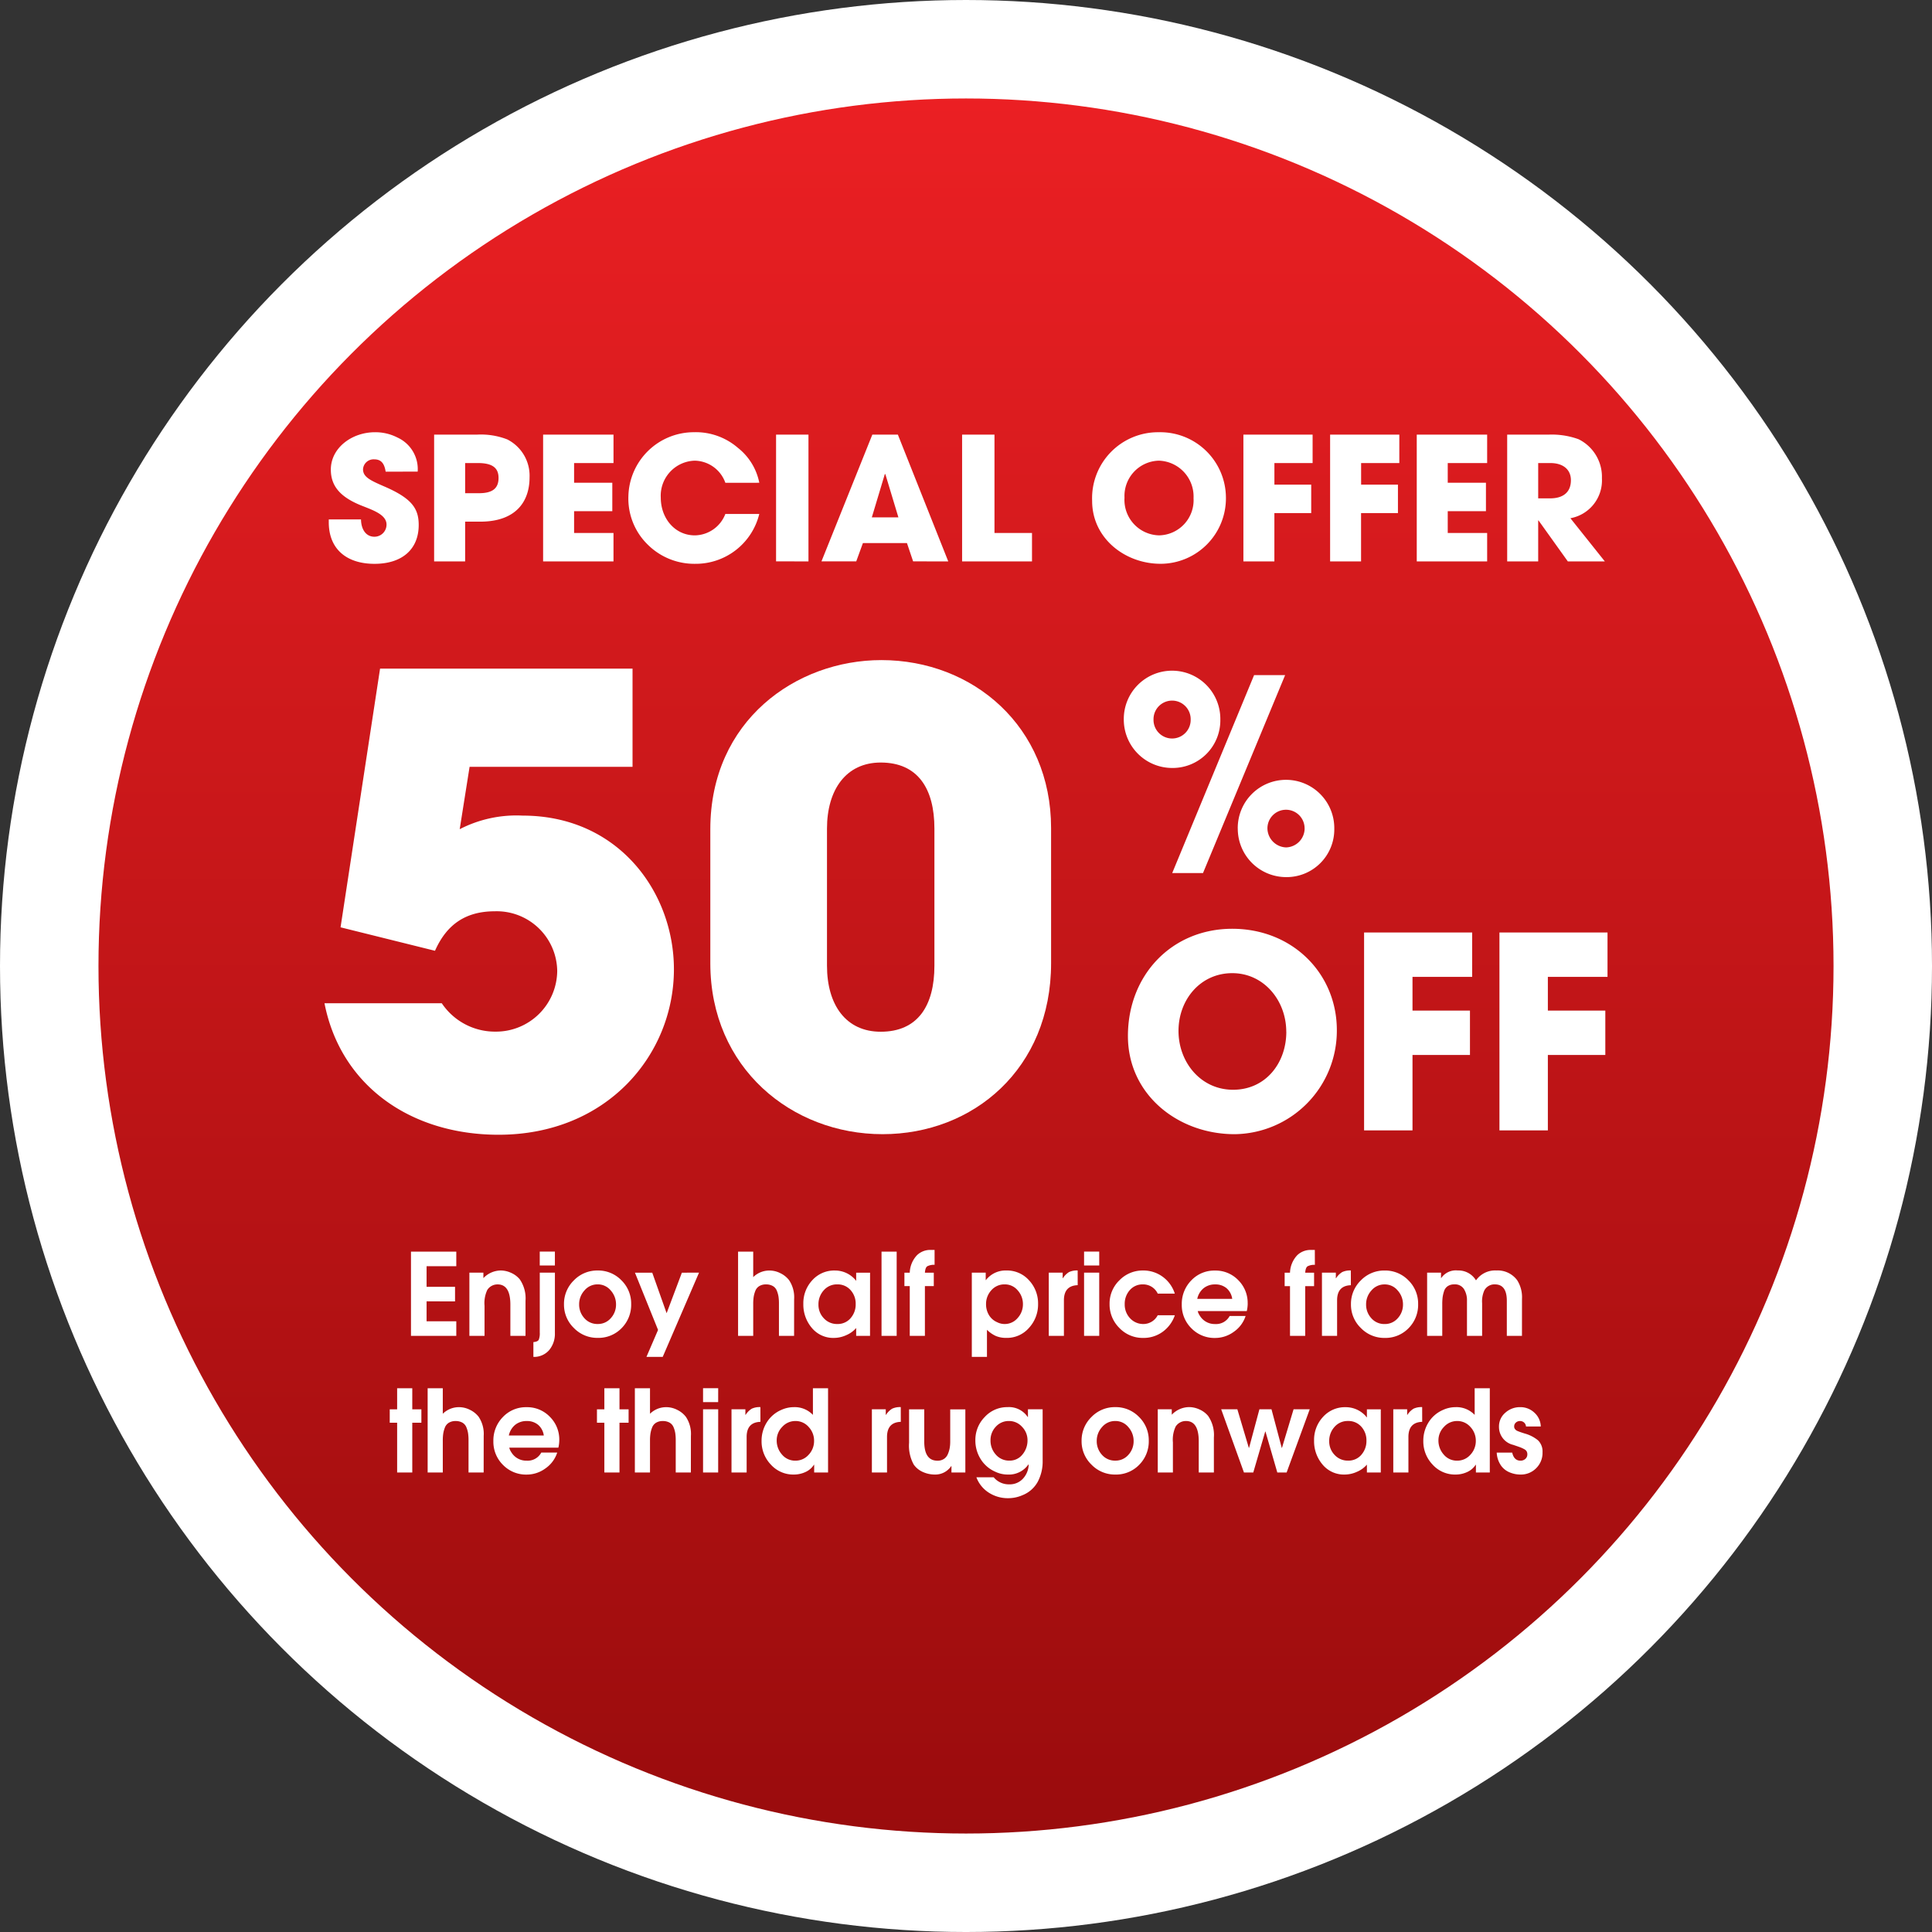
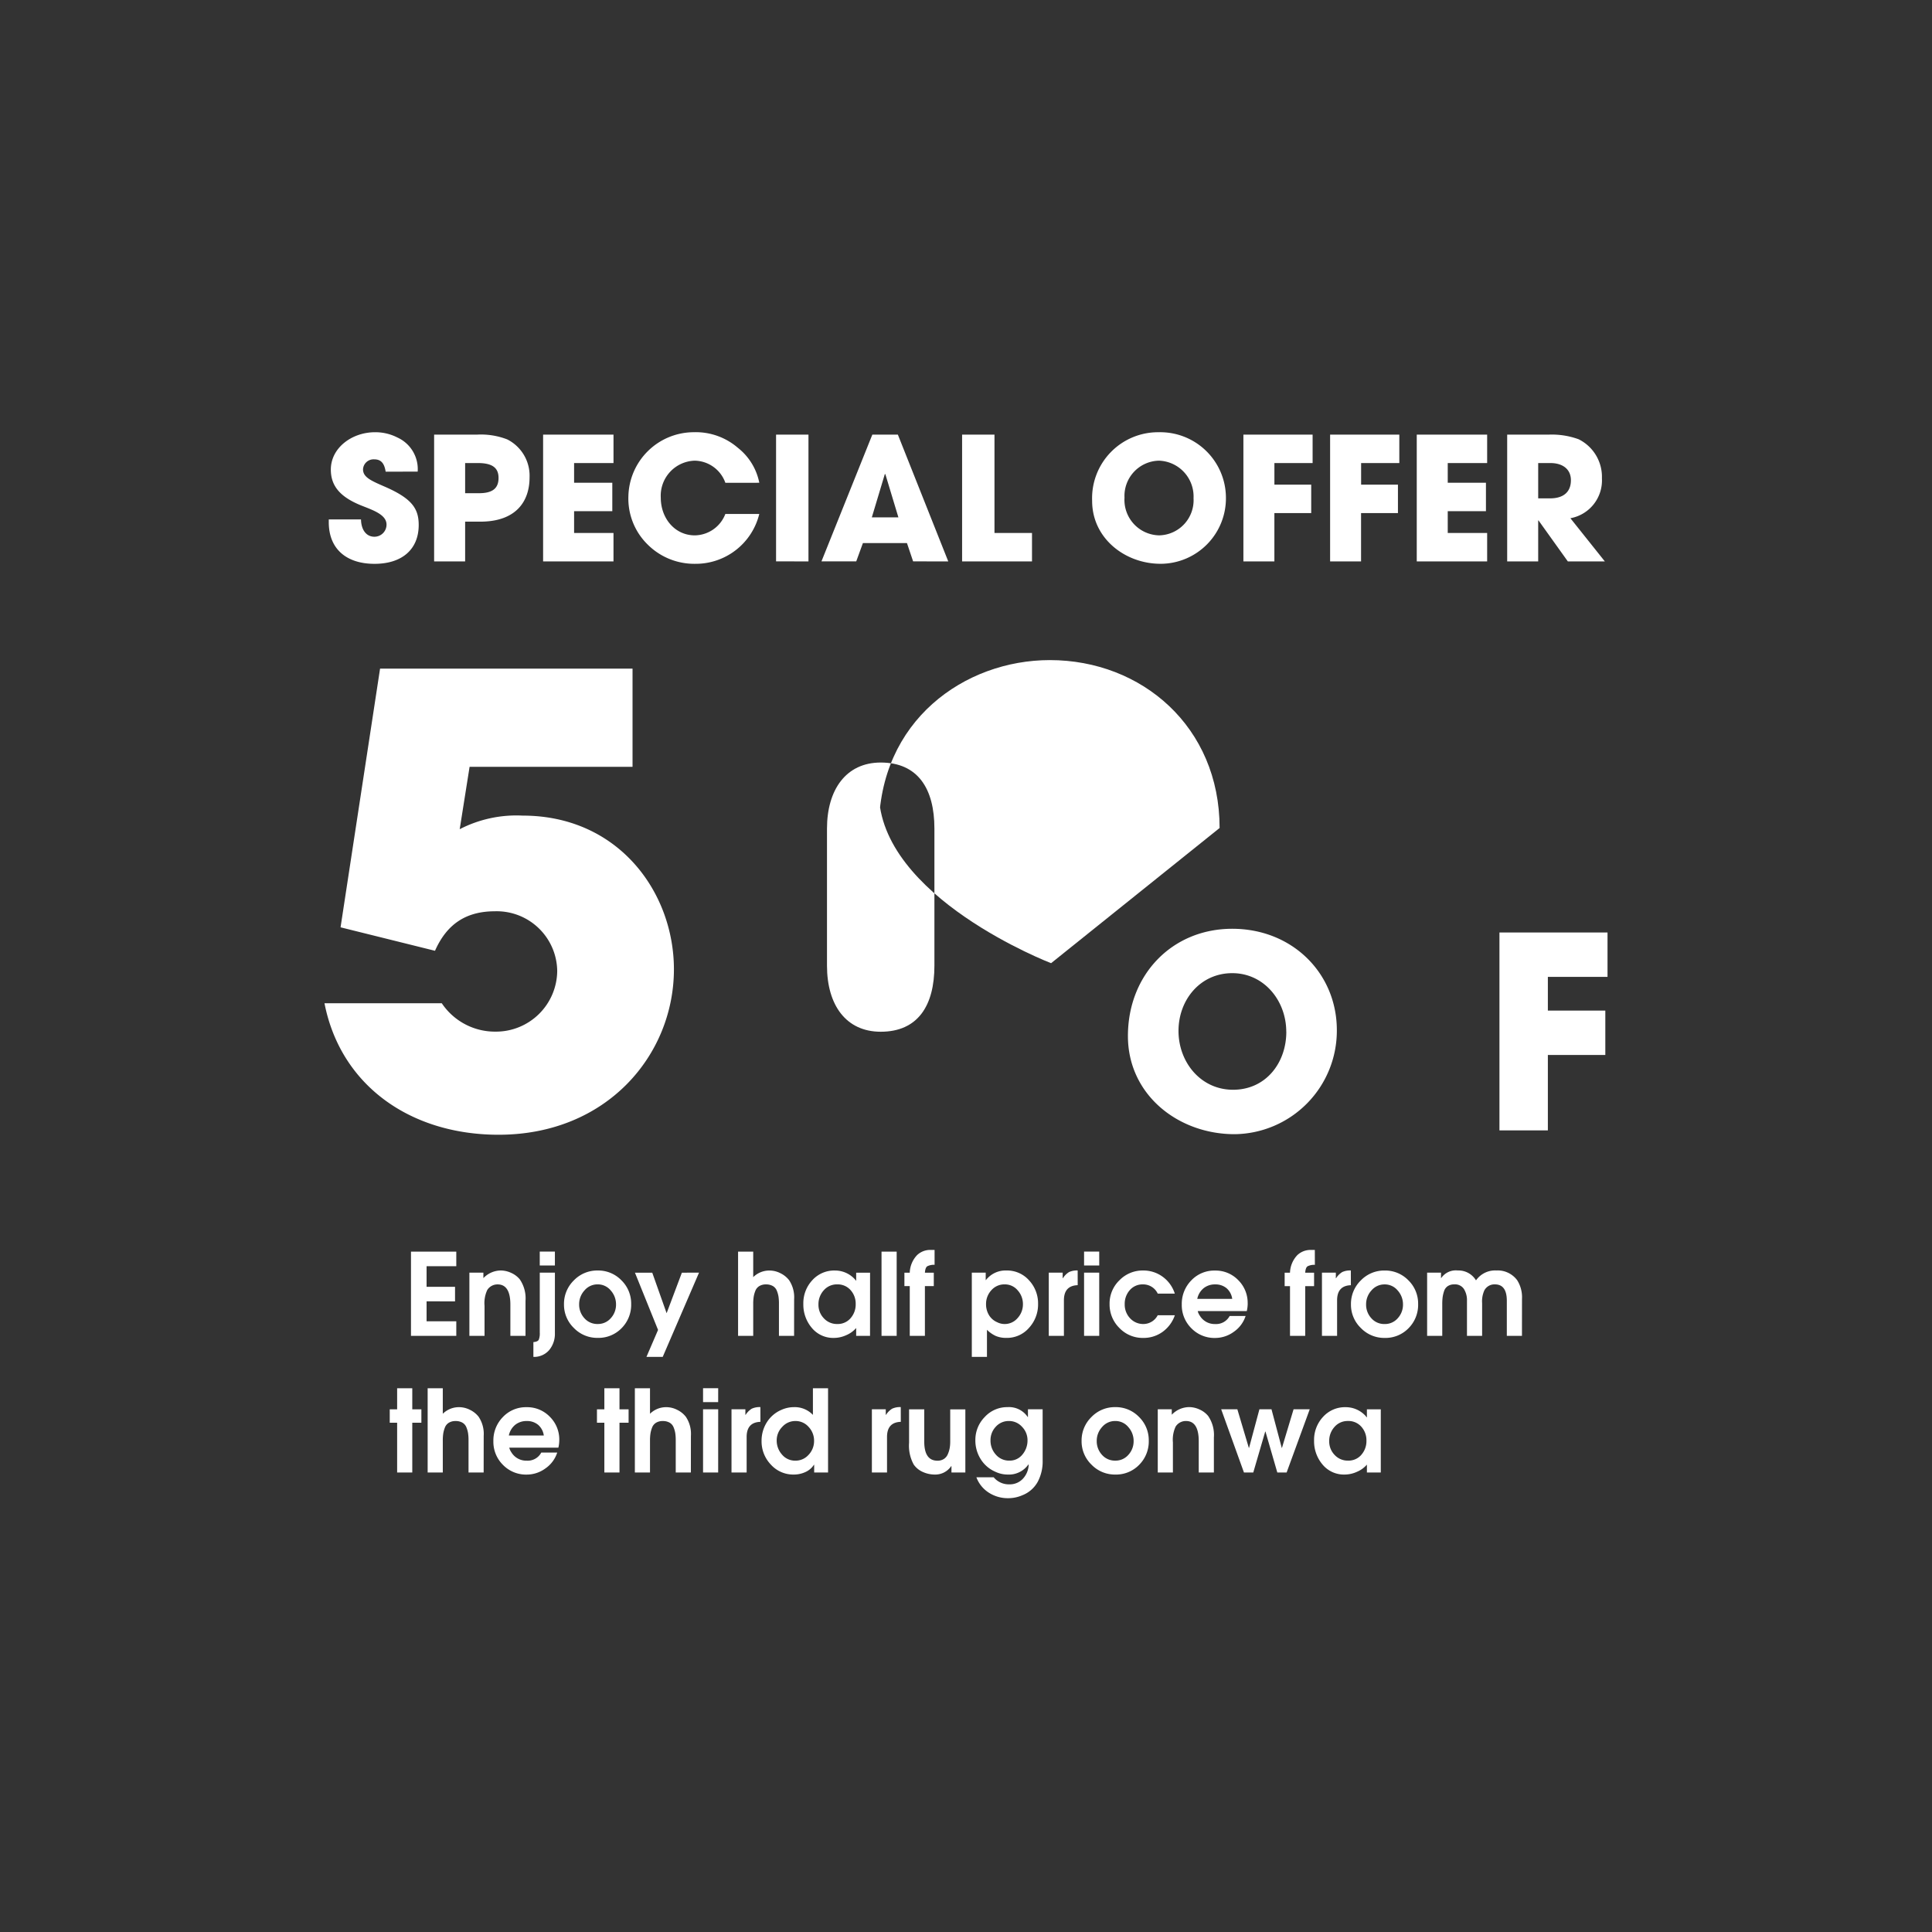
<svg xmlns="http://www.w3.org/2000/svg" width="268.981" height="268.981" viewBox="0 0 268.981 268.981">
  <rect x="0" y="0" width="268.981" height="268.981" fill="#333333" stroke="none" />
  <defs>
    <linearGradient id="linear-gradient" x1="0.5" y1="-0.002" x2="0.5" y2="1.001" gradientUnits="objectBoundingBox">
      <stop offset="0" stop-color="#ed2024" />
      <stop offset="1" stop-color="#980b0c" />
    </linearGradient>
  </defs>
  <g id="Price_Change_rug_2" data-name="Price Change_rug_2" transform="translate(-2.695 -1.695)">
-     <circle id="Ellipse_280" data-name="Ellipse 280" cx="127.636" cy="127.636" r="127.636" transform="translate(9.55 8.55)" stroke="#fff" stroke-miterlimit="10" stroke-width="13.71" fill="url(#linear-gradient)" />
    <path id="Path_37835" data-name="Path 37835" d="M13.623-32.056A4.83,4.83,0,0,0,10.809-36.8a6.712,6.712,0,0,0-3.124-.739c-3.244,0-6.153,2.194-6.153,5.2,0,2.29,1.312,3.816,4.2,4.985,1.6.644,3.554,1.264,3.554,2.671a1.685,1.685,0,0,1-1.693,1.693c-1.121,0-1.836-.954-1.86-2.409H1.245v.382c0,3.792,2.528,5.8,6.368,5.8,3.816,0,6.153-2,6.153-5.414,0-2.314-.978-3.721-4.866-5.39-1.932-.835-2.886-1.312-2.886-2.361a1.472,1.472,0,0,1,1.55-1.383c.882,0,1.407.453,1.6,1.717Zm6.607,12.5v-5.533h2.1c5.056,0,6.869-2.886,6.869-6.153a5.66,5.66,0,0,0-3.1-5.295,10.084,10.084,0,0,0-4.222-.668H15.913v17.649Zm0-9.493v-4.2h1.765c2,0,2.886.644,2.886,2.075,0,1.5-.906,2.123-2.719,2.123Zm20.655,9.493v-3.959H35.4v-3.029h5.319v-3.959H35.4v-2.743h5.486v-3.959h-9.8v17.649Zm20.3-10.947A8.225,8.225,0,0,0,58.2-35.371a8.964,8.964,0,0,0-6.153-2.17,9.125,9.125,0,0,0-9.087,8.9,8.956,8.956,0,0,0,2.719,6.774,9.188,9.188,0,0,0,6.583,2.647,9.107,9.107,0,0,0,8.92-6.941H56.459a4.627,4.627,0,0,1-4.245,2.981c-2.791,0-4.746-2.385-4.746-5.247a4.881,4.881,0,0,1,4.722-5.152,4.613,4.613,0,0,1,4.269,3.077Zm6.845,10.947V-37.208H63.519v17.649Zm19.462,0L80.476-37.208H76.923L69.839-19.558h4.842l.93-2.552h6.13l.859,2.552Zm-6.941-6.13h-3.7l1.813-6.034.072.024Zm18.6,6.13v-3.959H93.928v-13.69H89.42v17.649Zm17.888.334A9.118,9.118,0,0,0,126.15-28.5a9.144,9.144,0,0,0-9.326-9.039,9.185,9.185,0,0,0-9.3,9.564C107.523-22.754,112.126-19.224,117.039-19.224Zm-.143-3.959a4.935,4.935,0,0,1-4.866-5.247,4.909,4.909,0,0,1,4.794-5.152,4.991,4.991,0,0,1,4.818,5.223A4.893,4.893,0,0,1,116.9-23.184Zm16,3.625v-6.726h5.128v-3.959H132.9v-3.005h5.319v-3.959h-9.636v17.649Zm12.068,0v-6.726H150.1v-3.959h-5.128v-3.005h5.319v-3.959h-9.636v17.649Zm17.554,0v-3.959h-5.486v-3.029h5.319v-3.959h-5.319v-2.743h5.486v-3.959h-9.8v17.649Zm16.385,0-4.794-6.01a5.353,5.353,0,0,0,4.389-5.557,5.838,5.838,0,0,0-3.244-5.438,10.9,10.9,0,0,0-4.174-.644h-5.772v17.649h4.317v-5.7h.048l4.078,5.7Zm-9.278-8.777v-4.913h1.717c1.693,0,2.838.859,2.838,2.385,0,1.693-1.1,2.528-2.886,2.528Z" transform="translate(47.223 99.411)" fill="#fff" />
    <g id="Group" transform="translate(56.956 175.713)">
      <path id="Path_37845" data-name="Path 37845" d="M8.327-13.016H2.018v-11.73H8.327v2.029H4.19v2.869H8.153v2.029H4.19v2.774H8.327Zm9.637,0H15.856v-4.343q0-2.821-1.775-2.821a1.673,1.673,0,0,0-1.442.777,4.3,4.3,0,0,0-.38,2.2v4.185H10.15v-8.8H12.1v.761a3.393,3.393,0,0,1,2.409-1.062,3.486,3.486,0,0,1,1.458.333,3.286,3.286,0,0,1,1.189.888,4.652,4.652,0,0,1,.808,3Zm4.09-9.8H19.946v-1.934h2.108Zm0,9.415a3.526,3.526,0,0,1-.793,2.362,2.776,2.776,0,0,1-2.2.951v-2.061q.6-.048.745-.325a2.334,2.334,0,0,0,.143-.975v-8.369h2.108Zm10.62-4.042a4.6,4.6,0,0,1-1.331,3.352,4.475,4.475,0,0,1-3.329,1.355A4.517,4.517,0,0,1,24.7-14.109a4.5,4.5,0,0,1-1.379-3.3,4.549,4.549,0,0,1,1.371-3.329,4.51,4.51,0,0,1,3.321-1.379,4.484,4.484,0,0,1,3.3,1.363A4.523,4.523,0,0,1,32.674-17.438Zm-2.108.048a2.875,2.875,0,0,0-.737-1.942,2.313,2.313,0,0,0-1.815-.848,2.361,2.361,0,0,0-1.839.84,2.829,2.829,0,0,0-.745,1.934,2.788,2.788,0,0,0,.729,1.934,2.388,2.388,0,0,0,1.855.808,2.353,2.353,0,0,0,1.823-.808A2.768,2.768,0,0,0,30.566-17.39Zm11.555-4.422-5.056,11.73H34.8l1.617-3.757L33.2-21.813h2.409l2,5.643,2.124-5.643Zm13.235,8.8H53.248v-4.5a6.443,6.443,0,0,0-.063-.967,3.6,3.6,0,0,0-.238-.832,1.3,1.3,0,0,0-.555-.642,1.863,1.863,0,0,0-.951-.222,1.732,1.732,0,0,0-.935.238,1.333,1.333,0,0,0-.547.666,3.994,3.994,0,0,0-.23.84,6.318,6.318,0,0,0-.063.951v4.47H47.558v-11.73h2.108v3.551a3.2,3.2,0,0,1,2.283-.919,3.355,3.355,0,0,1,1.5.372,3.379,3.379,0,0,1,1.213.975,4.275,4.275,0,0,1,.7,2.647Zm10.573,0H64v-1.094a3.768,3.768,0,0,1-1.387,1,4.172,4.172,0,0,1-1.688.38,3.863,3.863,0,0,1-3.1-1.395,5.006,5.006,0,0,1-1.181-3.345,4.688,4.688,0,0,1,1.244-3.289,4.105,4.105,0,0,1,3.162-1.355,3.741,3.741,0,0,1,2.6,1.046,2.407,2.407,0,0,1,.317.365H64v-1.11h1.934Zm-2.71-2.457a2.867,2.867,0,0,0,.713-1.966,2.808,2.808,0,0,0-.713-1.95,2.379,2.379,0,0,0-1.855-.793,2.408,2.408,0,0,0-1.878.824,2.87,2.87,0,0,0-.737,1.981,2.684,2.684,0,0,0,.753,1.918,2.466,2.466,0,0,0,1.862.793A2.357,2.357,0,0,0,63.219-15.472Zm6.42,2.457H67.53v-11.73h2.108Zm5.278-9.891a2.016,2.016,0,0,0-1.022.206q-.277.19-.325.888h1.236v1.87H73.569v6.927H71.461v-6.927h-.745v-1.87h.745a3.7,3.7,0,0,1,1.03-2.457,2.665,2.665,0,0,1,1.839-.713h.586Zm13.156,2.164a4.708,4.708,0,0,1,1.252,3.289,4.8,4.8,0,0,1-1.26,3.321,4.055,4.055,0,0,1-3.146,1.4,3.711,3.711,0,0,1-1.466-.262,4.319,4.319,0,0,1-1.244-.864v3.773H80.1v-11.73h1.934v1.03h.032a3.461,3.461,0,0,1,2.853-1.331A4.09,4.09,0,0,1,88.073-20.743ZM86.48-15.5a2.817,2.817,0,0,0,.737-1.926,2.834,2.834,0,0,0-.729-1.926,2.307,2.307,0,0,0-1.807-.832,2.4,2.4,0,0,0-1.862.816,2.8,2.8,0,0,0-.737,1.942,2.887,2.887,0,0,0,.4,1.506,2.454,2.454,0,0,0,1.141,1,2.281,2.281,0,0,0,1.03.254A2.347,2.347,0,0,0,86.48-15.5Zm8.361-4.573q-1.918.063-1.918,2.108v4.945H90.815v-8.8h1.934v.777h.032a2.713,2.713,0,0,1,.856-.856,2.6,2.6,0,0,1,1.2-.222Zm3-2.742H95.729v-1.934h2.108Zm0,9.8H95.729v-8.8h2.108Zm10.525-2.869a4.739,4.739,0,0,1-1.7,2.306,4.506,4.506,0,0,1-2.71.848,4.471,4.471,0,0,1-3.313-1.387,4.589,4.589,0,0,1-1.363-3.337,4.478,4.478,0,0,1,1.371-3.3,4.5,4.5,0,0,1,3.289-1.363,4.525,4.525,0,0,1,2.734.872,4.633,4.633,0,0,1,1.688,2.346h-2.378a2.233,2.233,0,0,0-2.045-1.284,2.344,2.344,0,0,0-1.847.8,2.856,2.856,0,0,0-.705,1.958,2.767,2.767,0,0,0,.745,1.958,2.484,2.484,0,0,0,1.9.8,2.248,2.248,0,0,0,1.95-1.221Zm10.145-1.648a4.766,4.766,0,0,1-.127,1.062h-6.832a1.846,1.846,0,0,0,.285.634,2.412,2.412,0,0,0,2.14,1.173A2.136,2.136,0,0,0,116-15.789h2.219a4.26,4.26,0,0,1-1.633,2.2,4.4,4.4,0,0,1-2.615.864,4.477,4.477,0,0,1-3.3-1.347,4.517,4.517,0,0,1-1.339-3.313,4.645,4.645,0,0,1,1.324-3.352,4.4,4.4,0,0,1,3.3-1.371,4.369,4.369,0,0,1,3.234,1.331A4.448,4.448,0,0,1,118.506-17.533Zm-2.156-.634a2.378,2.378,0,0,0-.785-1.482,2.377,2.377,0,0,0-1.593-.531,2.479,2.479,0,0,0-1.609.531,2.59,2.59,0,0,0-.88,1.482Zm11.508-4.739a2.016,2.016,0,0,0-1.022.206q-.277.19-.325.888h1.236v1.87h-1.236v6.927H124.4v-6.927h-.745v-1.87h.745a3.7,3.7,0,0,1,1.03-2.457,2.665,2.665,0,0,1,1.839-.713h.586Z" transform="translate(0.939 24.983)" fill="#fff" />
      <path id="Path_37844" data-name="Path 37844" d="M6.111-16.949q-1.918.063-1.918,2.108V-9.9H2.085v-8.8H4.018v.777H4.05a2.713,2.713,0,0,1,.856-.856,2.6,2.6,0,0,1,1.2-.222Z" transform="translate(127.702 21.863)" fill="#fff" />
      <path id="Path_37843" data-name="Path 37843" d="M10.179-14.318a4.6,4.6,0,0,1-1.331,3.352A4.475,4.475,0,0,1,5.519-9.61a4.517,4.517,0,0,1-3.313-1.379,4.5,4.5,0,0,1-1.379-3.3A4.549,4.549,0,0,1,2.2-17.615a4.51,4.51,0,0,1,3.321-1.379,4.484,4.484,0,0,1,3.3,1.363A4.523,4.523,0,0,1,10.179-14.318Zm-2.108.048a2.875,2.875,0,0,0-.737-1.942,2.313,2.313,0,0,0-1.815-.848,2.361,2.361,0,0,0-1.839.84,2.829,2.829,0,0,0-.745,1.934,2.788,2.788,0,0,0,.729,1.934,2.388,2.388,0,0,0,1.855.808,2.353,2.353,0,0,0,1.823-.808A2.768,2.768,0,0,0,8.071-14.27ZM24.635-9.9H22.527v-4.882q0-2.283-1.664-2.283a1.593,1.593,0,0,0-1.458.824,3.672,3.672,0,0,0-.317,1.791V-9.9H16.979v-4.882a2.951,2.951,0,0,0-.42-1.633,1.477,1.477,0,0,0-1.339-.65,1.61,1.61,0,0,0-.919.246,1.313,1.313,0,0,0-.515.713,4.673,4.673,0,0,0-.2.856,8.091,8.091,0,0,0-.048.959V-9.9H11.431v-8.8h1.934v.745H13.4a2.465,2.465,0,0,1,2.3-1.046,2.843,2.843,0,0,1,2.536,1.379,3.244,3.244,0,0,1,2.837-1.379,3.373,3.373,0,0,1,2.9,1.363,4.421,4.421,0,0,1,.666,2.6Z" transform="translate(132.998 21.863)" fill="#fff" />
      <path id="Path_37842" data-name="Path 37842" d="M5.1-19.684H3.833v6.927H1.725v-6.927H.695v-1.87h1.03v-2.932H3.833v2.932H5.1Zm8.67,6.927H11.664v-4.5a6.443,6.443,0,0,0-.063-.967,3.6,3.6,0,0,0-.238-.832,1.3,1.3,0,0,0-.555-.642,1.863,1.863,0,0,0-.951-.222,1.732,1.732,0,0,0-.935.238,1.333,1.333,0,0,0-.547.666,3.994,3.994,0,0,0-.23.84,6.319,6.319,0,0,0-.063.951v4.47H5.973v-11.73H8.081v3.551a3.2,3.2,0,0,1,2.283-.919,3.355,3.355,0,0,1,1.5.372,3.379,3.379,0,0,1,1.213.975,4.274,4.274,0,0,1,.7,2.647ZM24.3-17.274a4.767,4.767,0,0,1-.127,1.062H17.338a1.846,1.846,0,0,0,.285.634,2.412,2.412,0,0,0,2.14,1.173,2.136,2.136,0,0,0,2.029-1.125h2.219a4.26,4.26,0,0,1-1.633,2.2,4.4,4.4,0,0,1-2.615.864,4.477,4.477,0,0,1-3.3-1.347,4.517,4.517,0,0,1-1.339-3.313,4.645,4.645,0,0,1,1.324-3.352,4.4,4.4,0,0,1,3.3-1.371,4.369,4.369,0,0,1,3.234,1.331A4.448,4.448,0,0,1,24.3-17.274Zm-2.156-.634a2.378,2.378,0,0,0-.785-1.482,2.377,2.377,0,0,0-1.593-.531,2.479,2.479,0,0,0-1.609.531,2.59,2.59,0,0,0-.88,1.482ZM33.95-19.684H32.682v6.927H30.574v-6.927h-1.03v-1.87h1.03v-2.932h2.108v2.932H33.95Zm8.67,6.927H40.512v-4.5a6.443,6.443,0,0,0-.063-.967,3.6,3.6,0,0,0-.238-.832,1.3,1.3,0,0,0-.555-.642,1.863,1.863,0,0,0-.951-.222,1.732,1.732,0,0,0-.935.238,1.333,1.333,0,0,0-.547.666,3.994,3.994,0,0,0-.23.84,6.318,6.318,0,0,0-.063.951v4.47H34.822v-11.73H36.93v3.551a3.2,3.2,0,0,1,2.283-.919,3.355,3.355,0,0,1,1.5.372,3.379,3.379,0,0,1,1.213.975,4.275,4.275,0,0,1,.7,2.647Zm3.8-9.8H44.316v-1.934h2.108Zm0,9.8H44.316v-8.8h2.108Z" transform="translate(-0.695 43.746)" fill="#fff" />
      <path id="Path_37841" data-name="Path 37841" d="M6.111-16.949q-1.918.063-1.918,2.108V-9.9H2.085v-8.8H4.018v.777H4.05a2.713,2.713,0,0,1,.856-.856,2.6,2.6,0,0,1,1.2-.222Z" transform="translate(45.497 40.885)" fill="#fff" />
      <path id="Path_37840" data-name="Path 37840" d="M10.382-12.757H8.448v-1.078H8.416A2.727,2.727,0,0,1,7.228-12.82a3.835,3.835,0,0,1-1.617.349,4.19,4.19,0,0,1-3.194-1.387,4.663,4.663,0,0,1-1.292-3.289,4.786,4.786,0,0,1,.729-2.592,4.436,4.436,0,0,1,2.029-1.736,4.219,4.219,0,0,1,1.728-.38,3.487,3.487,0,0,1,2.663,1.078v-3.709h2.108Zm-2.7-2.473a2.775,2.775,0,0,0,.753-1.934A2.775,2.775,0,0,0,7.679-19.1a2.4,2.4,0,0,0-1.847-.824A2.43,2.43,0,0,0,4-19.105a2.66,2.66,0,0,0-.769,1.878,2.916,2.916,0,0,0,.737,1.973,2.362,2.362,0,0,0,1.862.848A2.4,2.4,0,0,0,7.679-15.23Z" transform="translate(50.643 43.746)" fill="#fff" />
      <path id="Path_37839" data-name="Path 37839" d="M6.111-16.949q-1.918.063-1.918,2.108V-9.9H2.085v-8.8H4.018v.777H4.05a2.713,2.713,0,0,1,.856-.856,2.6,2.6,0,0,1,1.2-.222Z" transform="translate(65.041 40.885)" fill="#fff" />
      <path id="Path_37838" data-name="Path 37838" d="M9.485-9.9H7.551v-.888H7.519A2.673,2.673,0,0,1,5.253-9.61a4.048,4.048,0,0,1-1.68-.357A3.026,3.026,0,0,1,2.3-11a5.433,5.433,0,0,1-.65-3.028v-4.66H3.763v4.486q0,2.663,1.839,2.663a1.59,1.59,0,0,0,.888-.238,1.464,1.464,0,0,0,.547-.65,3.768,3.768,0,0,0,.262-.84,5.05,5.05,0,0,0,.079-.919v-4.5H9.485Zm10.763-1.617a6,6,0,0,1-.69,2.924,4.166,4.166,0,0,1-2.132,1.862,4.933,4.933,0,0,1-1.981.412A4.867,4.867,0,0,1,12.75-7.09a4.32,4.32,0,0,1-1.728-2.14h2.409a2.724,2.724,0,0,0,2.172.983A2.483,2.483,0,0,0,17.5-9.031a3,3,0,0,0,.8-1.958l-.032-.032A3.316,3.316,0,0,1,15.381-9.61a4.042,4.042,0,0,1-1.744-.4,4.5,4.5,0,0,1-2.029-1.767,4.866,4.866,0,0,1-.729-2.607,4.54,4.54,0,0,1,1.308-3.242,4.228,4.228,0,0,1,3.178-1.371,3.14,3.14,0,0,1,2.806,1.379H18.2v-1.078h2.045Zm-2.108-2.869a2.647,2.647,0,0,0-.761-1.87,2.416,2.416,0,0,0-1.823-.808,2.4,2.4,0,0,0-1.831.793,2.7,2.7,0,0,0-.737,1.9,2.881,2.881,0,0,0,.745,1.989,2.422,2.422,0,0,0,1.886.832,2.253,2.253,0,0,0,1.815-.848A3.015,3.015,0,0,0,18.139-14.381Zm16.881.063a4.6,4.6,0,0,1-1.331,3.352A4.475,4.475,0,0,1,30.36-9.61a4.517,4.517,0,0,1-3.313-1.379,4.5,4.5,0,0,1-1.379-3.3,4.549,4.549,0,0,1,1.371-3.329,4.51,4.51,0,0,1,3.321-1.379,4.484,4.484,0,0,1,3.3,1.363A4.523,4.523,0,0,1,35.021-14.318Zm-2.108.048a2.875,2.875,0,0,0-.737-1.942,2.313,2.313,0,0,0-1.815-.848,2.361,2.361,0,0,0-1.839.84,2.829,2.829,0,0,0-.745,1.934,2.788,2.788,0,0,0,.729,1.934,2.388,2.388,0,0,0,1.855.808,2.353,2.353,0,0,0,1.823-.808A2.768,2.768,0,0,0,32.912-14.27ZM44.087-9.9H41.979v-4.343q0-2.821-1.775-2.821a1.673,1.673,0,0,0-1.442.777,4.3,4.3,0,0,0-.38,2.2V-9.9H36.273v-8.8h1.95v.761a3.393,3.393,0,0,1,2.409-1.062,3.486,3.486,0,0,1,1.458.333,3.286,3.286,0,0,1,1.189.888,4.652,4.652,0,0,1,.808,3Zm13.346-8.8L54.216-9.9h-1.3L51.268-15.6h-.032L49.572-9.9h-1.3l-3.17-8.8h2.251l1.6,5.373h.032l1.442-5.373h1.68l1.427,5.373h.032l1.617-5.373Zm9.891,8.8H65.391v-1.094A3.768,3.768,0,0,1,64-9.99a4.172,4.172,0,0,1-1.688.38A3.863,3.863,0,0,1,59.217-11a5.006,5.006,0,0,1-1.181-3.345,4.688,4.688,0,0,1,1.244-3.289,4.105,4.105,0,0,1,3.162-1.355,3.741,3.741,0,0,1,2.6,1.046,2.406,2.406,0,0,1,.317.365h.032v-1.11h1.934Zm-2.711-2.457a2.867,2.867,0,0,0,.713-1.966,2.808,2.808,0,0,0-.713-1.95,2.379,2.379,0,0,0-1.855-.793,2.408,2.408,0,0,0-1.878.824,2.87,2.87,0,0,0-.737,1.981,2.684,2.684,0,0,0,.753,1.918,2.466,2.466,0,0,0,1.862.793A2.357,2.357,0,0,0,64.614-12.352Z" transform="translate(70.654 40.885)" fill="#fff" />
-       <path id="Path_37837" data-name="Path 37837" d="M6.111-16.949q-1.918.063-1.918,2.108V-9.9H2.085v-8.8H4.018v.777H4.05a2.713,2.713,0,0,1,.856-.856,2.6,2.6,0,0,1,1.2-.222Z" transform="translate(137.632 40.885)" fill="#fff" />
-       <path id="Path_37836" data-name="Path 37836" d="M10.382-12.757H8.448v-1.078H8.416A2.727,2.727,0,0,1,7.228-12.82a3.835,3.835,0,0,1-1.617.349,4.19,4.19,0,0,1-3.194-1.387,4.663,4.663,0,0,1-1.292-3.289,4.786,4.786,0,0,1,.729-2.592,4.436,4.436,0,0,1,2.029-1.736,4.219,4.219,0,0,1,1.728-.38,3.487,3.487,0,0,1,2.663,1.078v-3.709h2.108Zm-2.7-2.473a2.775,2.775,0,0,0,.753-1.934A2.775,2.775,0,0,0,7.679-19.1a2.4,2.4,0,0,0-1.847-.824A2.43,2.43,0,0,0,4-19.105a2.66,2.66,0,0,0-.769,1.878,2.916,2.916,0,0,0,.737,1.973,2.362,2.362,0,0,0,1.862.848A2.4,2.4,0,0,0,7.679-15.23Zm10.042-.317a2.986,2.986,0,0,1-.88,2.187,2.965,2.965,0,0,1-2.2.888,3.842,3.842,0,0,1-1.474-.293,2.766,2.766,0,0,1-1.157-.864,3.41,3.41,0,0,1-.666-1.9H13.5q.254,1.125,1.157,1.125a.98.98,0,0,0,.674-.246.817.817,0,0,0,.277-.642.81.81,0,0,0-.127-.46.989.989,0,0,0-.365-.285,4.087,4.087,0,0,0-.483-.222q-.214-.079-.586-.206l-.42-.143a2.554,2.554,0,0,1-1.966-2.52,2.491,2.491,0,0,1,.88-1.95,3.025,3.025,0,0,1,2.069-.777,2.814,2.814,0,0,1,1.989.777,2.681,2.681,0,0,1,.88,1.918H15.423a.815.815,0,0,0-.84-.761.824.824,0,0,0-.571.214.7.7,0,0,0-.238.547.559.559,0,0,0,.127.372.8.8,0,0,0,.238.206q.111.055.365.151t.761.254a4.966,4.966,0,0,1,1.831.943A2.155,2.155,0,0,1,17.721-15.547Z" transform="translate(142.773 43.746)" fill="#fff" />
    </g>
    <g id="Group_67181" data-name="Group 67181" transform="translate(47.872 93.596)">
      <g id="Group_67179" data-name="Group 67179">
        <path id="Path_37829" data-name="Path 37829" d="M109.75,202.251l-1.375,8.68a17.209,17.209,0,0,1,8.766-1.892c13.322,0,21.058,10.658,21.058,21.4,0,11.861-9.283,23.031-24.411,23.031-12.292,0-22-6.874-24.239-18.308h16.33a8.915,8.915,0,0,0,7.478,3.952,8.529,8.529,0,0,0,8.594-8.421,8.424,8.424,0,0,0-8.68-8.335c-4.038,0-6.7,1.806-8.335,5.5l-13.149-3.267,5.5-36.013h35.151v13.667H109.746Z" transform="translate(-89.55 -187.387)" fill="#fff" />
-         <path id="Path_37830" data-name="Path 37830" d="M249.132,228.287c0,14.7-10.831,23.807-23.463,23.807s-23.98-9.2-23.98-23.807V209.639c0-15.128,11.947-23.549,23.807-23.549,12.8,0,23.635,9.283,23.635,23.376Zm-16.244-18.735c0-5.585-2.318-9.2-7.478-9.2-4.814,0-7.478,3.779-7.478,9.2v19.079c0,5.5,2.663,9.2,7.478,9.2,5.159,0,7.478-3.612,7.478-9.2Z" transform="translate(-147.972 -186.09)" fill="#fff" />
+         <path id="Path_37830" data-name="Path 37830" d="M249.132,228.287s-23.98-9.2-23.98-23.807V209.639c0-15.128,11.947-23.549,23.807-23.549,12.8,0,23.635,9.283,23.635,23.376Zm-16.244-18.735c0-5.585-2.318-9.2-7.478-9.2-4.814,0-7.478,3.779-7.478,9.2v19.079c0,5.5,2.663,9.2,7.478,9.2,5.159,0,7.478-3.612,7.478-9.2Z" transform="translate(-147.972 -186.09)" fill="#fff" />
      </g>
-       <path id="Path_37831" data-name="Path 37831" d="M321.86,196.04a6.721,6.721,0,1,1,13.441,0,6.636,6.636,0,0,1-6.7,6.74A6.737,6.737,0,0,1,321.86,196.04Zm9.312,0a2.587,2.587,0,1,0-5.173,0,2.587,2.587,0,1,0,5.173,0ZM328.6,217.414,340,189.856h4.321l-11.434,27.558Zm9.125-6.179a6.721,6.721,0,1,1,13.441,0,6.636,6.636,0,0,1-6.7,6.74A6.737,6.737,0,0,1,337.73,211.234Zm9.307,0a2.587,2.587,0,1,0-5.173,0,2.69,2.69,0,0,0,2.606,2.606A2.659,2.659,0,0,0,347.037,211.234Z" transform="translate(-210.578 -187.762)" fill="#fff" />
      <g id="Group_67180" data-name="Group 67180" transform="translate(111.857 37.407)">
        <path id="Path_37832" data-name="Path 37832" d="M323.06,279.111c0-8.527,6.146-14.931,14.524-14.931s14.562,6.218,14.562,14.112a14.4,14.4,0,0,1-14.227,14.486c-7.894,0-14.859-5.514-14.859-13.667Zm22.045-.594c0-4.321-3.09-8.158-7.521-8.158s-7.482,3.689-7.482,8.043,3.09,8.191,7.6,8.191,7.41-3.688,7.41-8.081Z" transform="translate(-323.06 -264.18)" fill="#fff" />
-         <path id="Path_37833" data-name="Path 37833" d="M391.7,292.818V265.26h15.046v6.179H398.44v4.694h8v6.179h-8v10.5H391.7Z" transform="translate(-358.82 -264.743)" fill="#fff" />
        <path id="Path_37834" data-name="Path 37834" d="M431.04,292.818V265.26h15.046v6.179H437.78v4.694h8v6.179h-8v10.5h-6.74Z" transform="translate(-379.315 -264.743)" fill="#fff" />
      </g>
    </g>
  </g>
</svg>